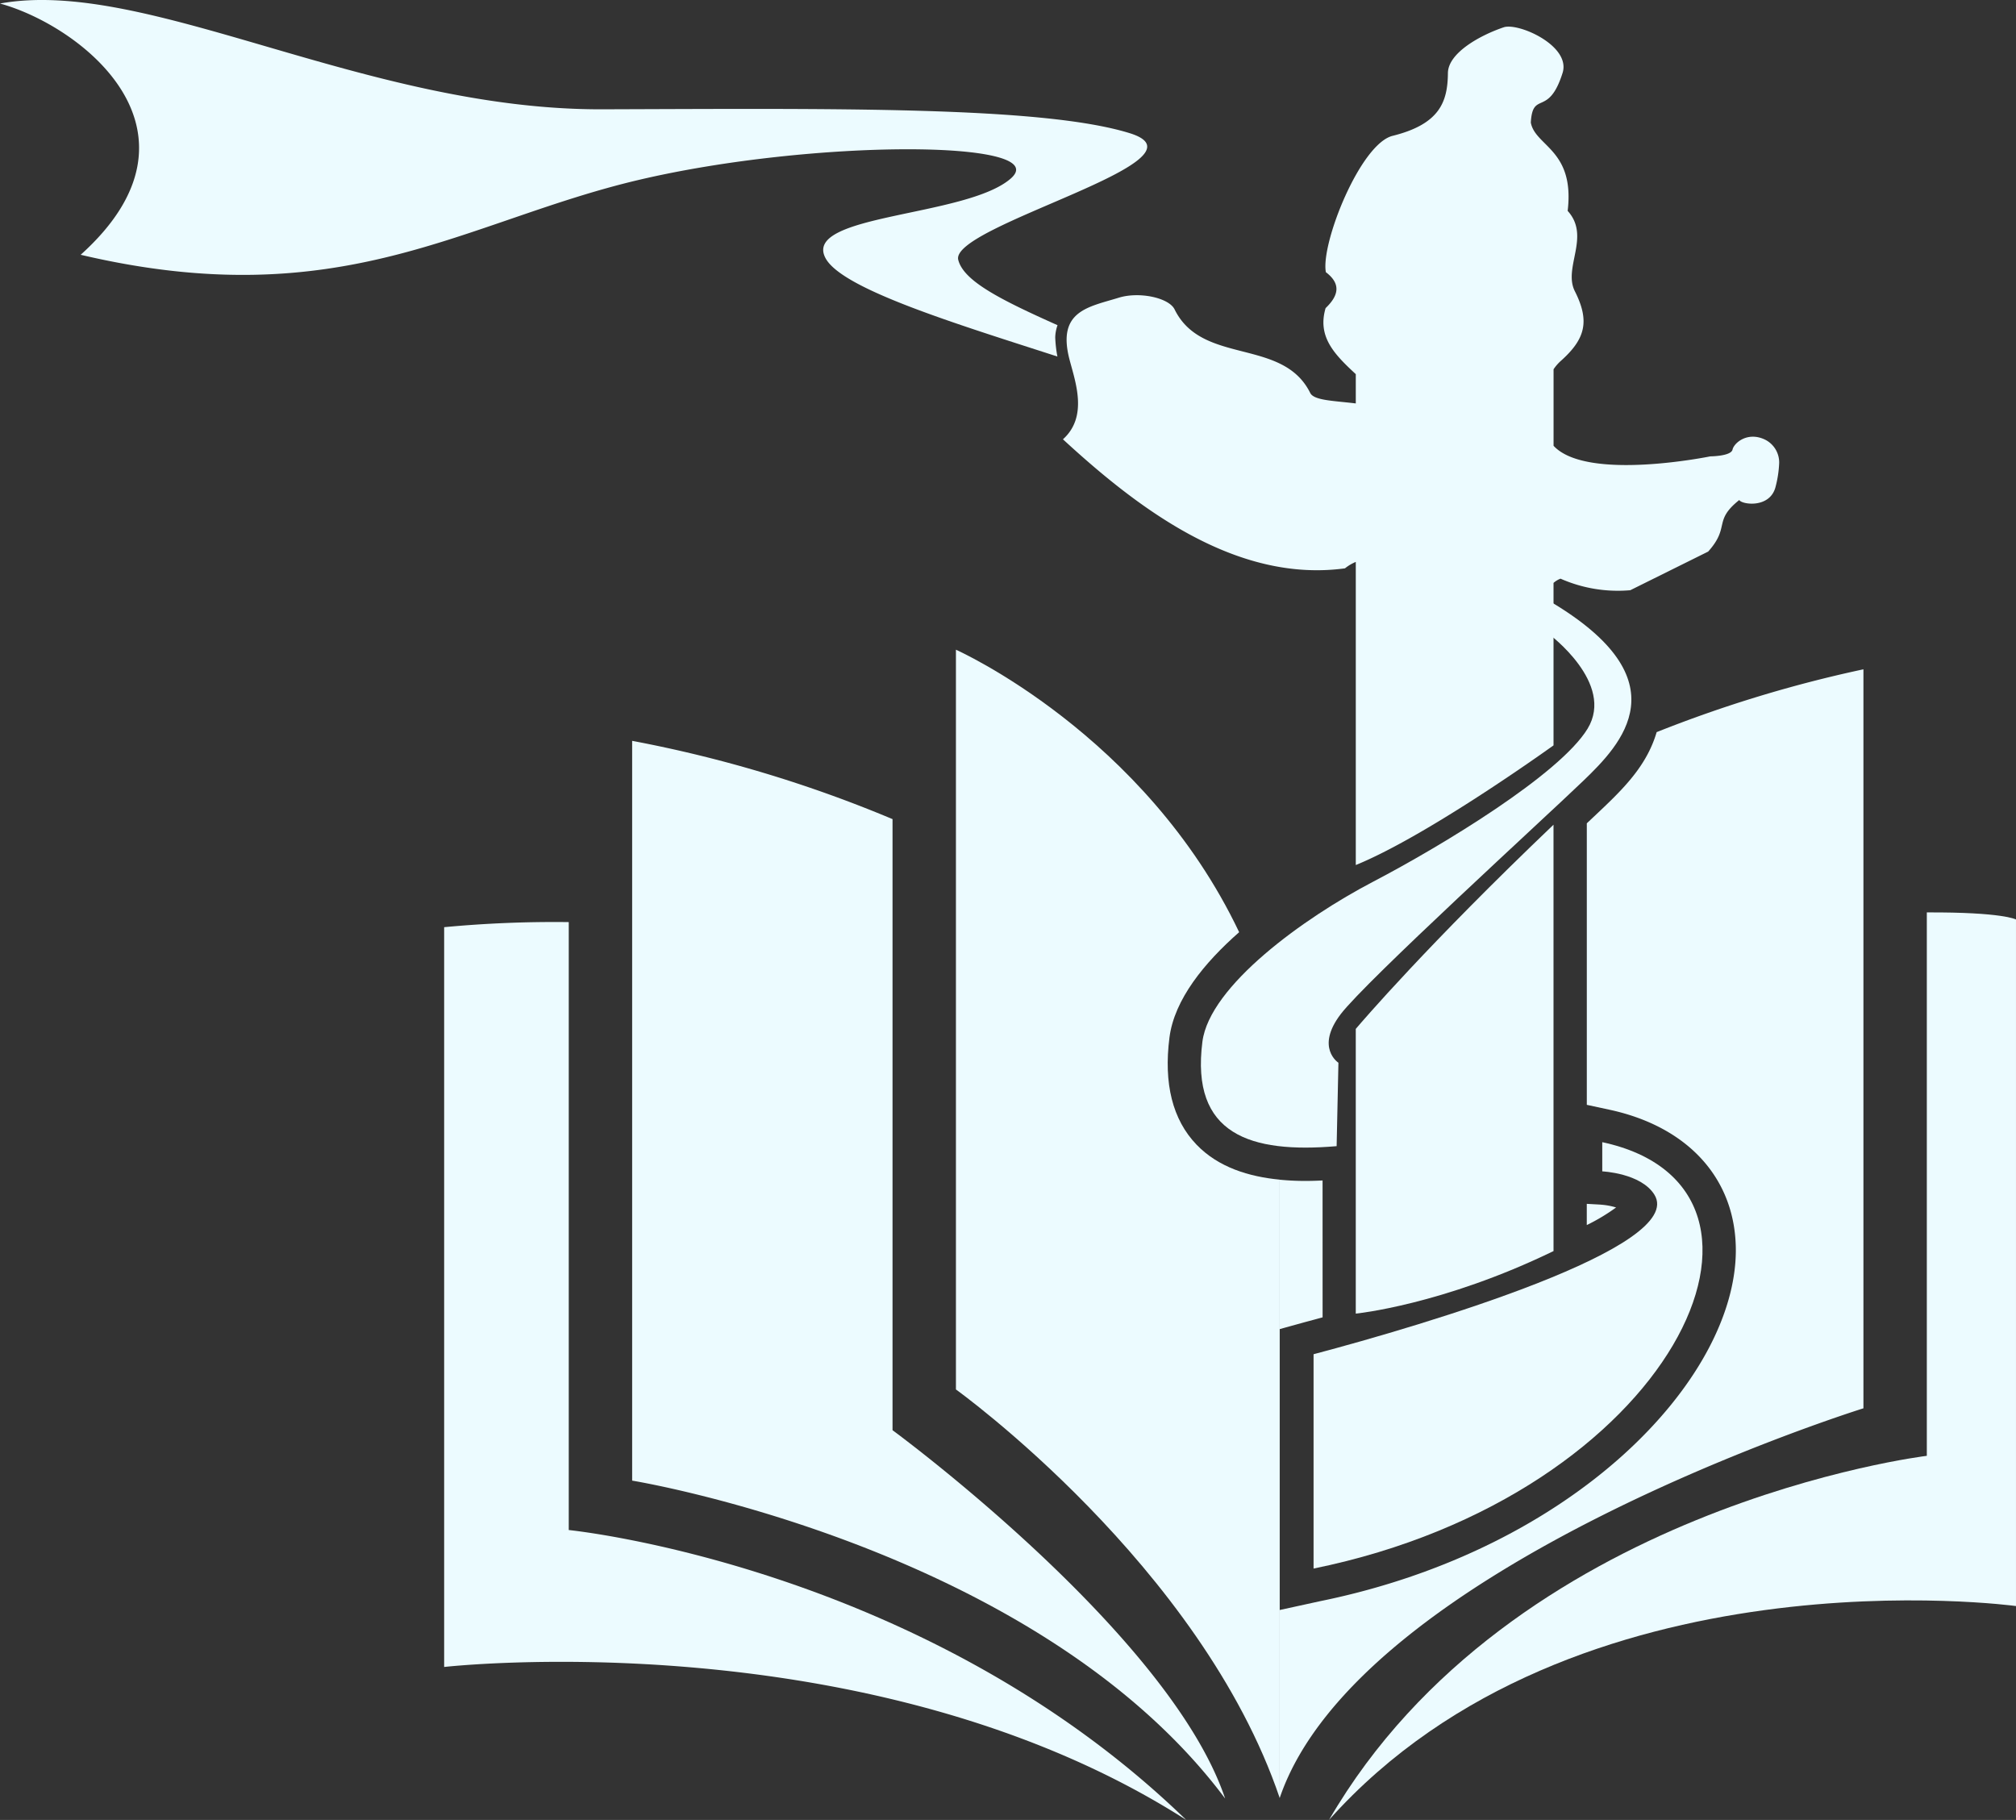
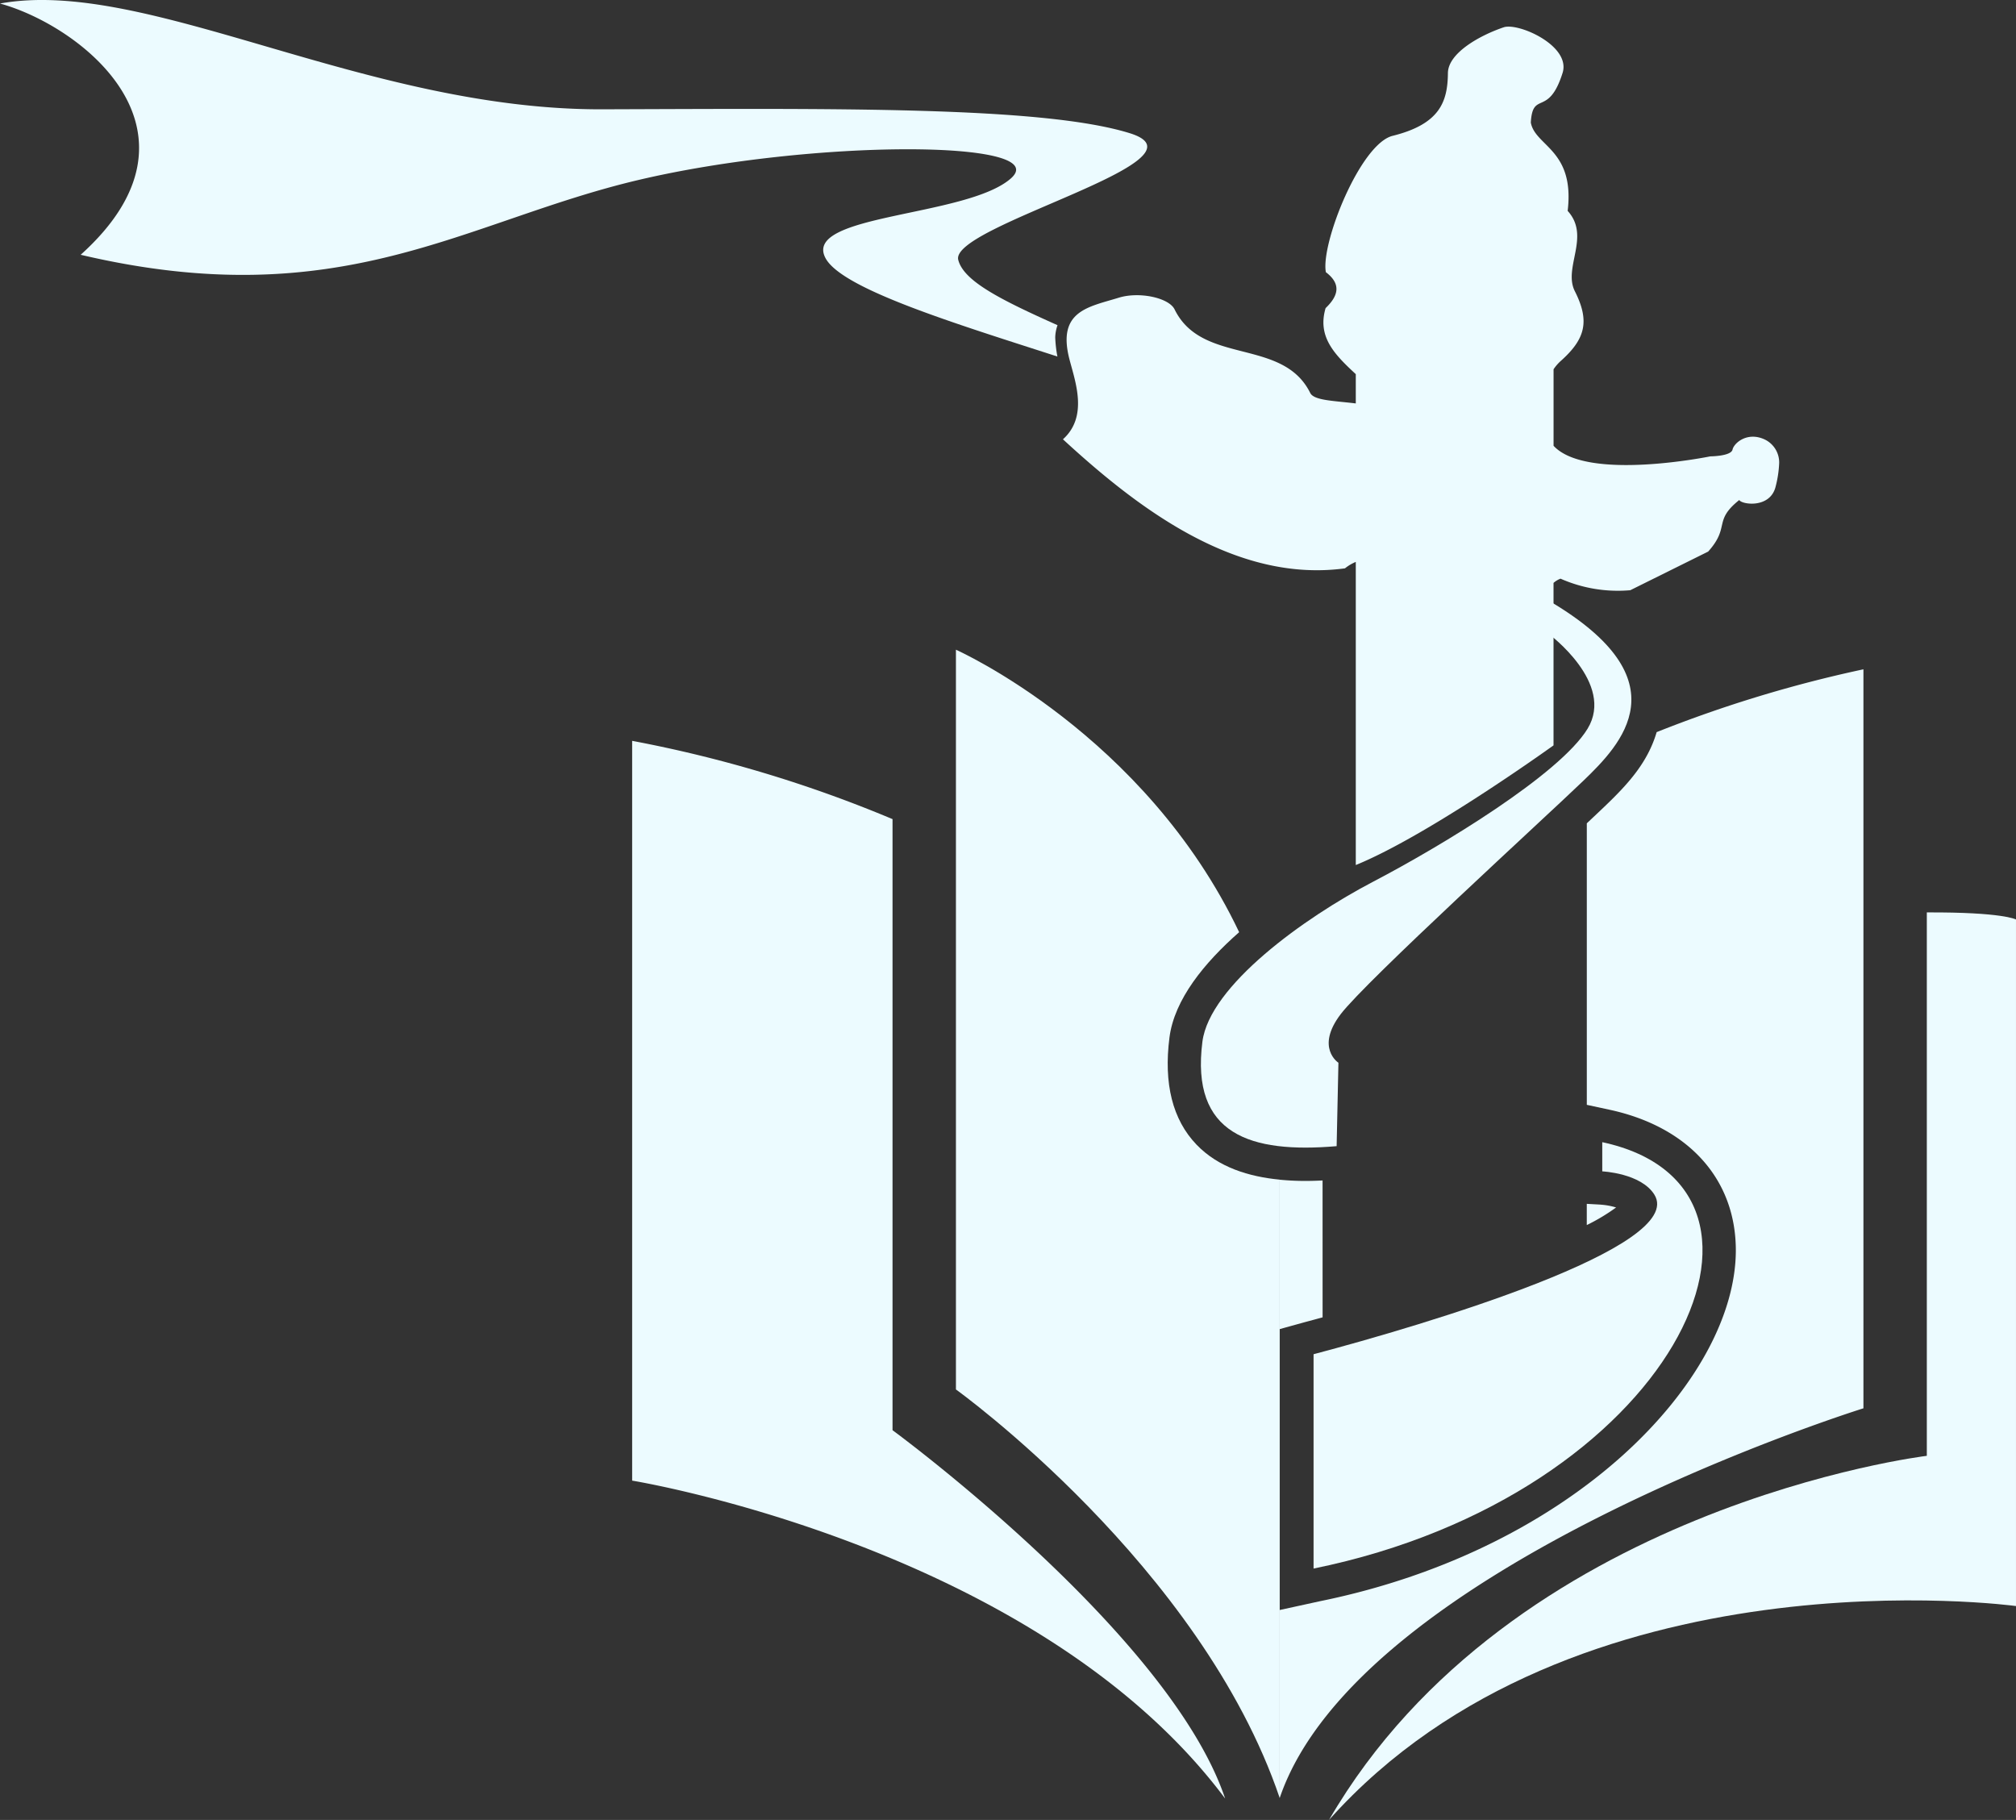
<svg xmlns="http://www.w3.org/2000/svg" width="357.575" height="322.805" viewBox="0 0 357.575 322.805">
  <rect x="0" y="0" width="357.575" height="322.805" fill="#333333" stroke="none" />
  <g id="组_962" data-name="组 962" transform="translate(0 0)">
-     <path id="路径_15" data-name="路径 15" d="M34.743,26.258a208.163,208.163,0,0,0-22.1.9V158.378S88.3,149.756,144.25,185.5C97.716,140.35,34.743,134.089,34.743,134.089Z" transform="translate(66.136 137.298)" fill="#ecfbff" />
    <path id="路径_16" data-name="路径 16" d="M64.184,143.365V34.979A228.532,228.532,0,0,0,18,21.094V152.31S89.756,163.984,123.176,208.7c-9.83-29.285-58.993-65.334-58.993-65.334" transform="translate(94.124 110.312)" fill="#ecfbff" />
    <path id="路径_17" data-name="路径 17" d="M69.871,106.265c-4.224-4.41-5.831-10.8-4.778-18.987.866-6.746,6.173-13.238,12.359-18.676C60.7,33.381,27.218,18.5,27.218,18.5v131.21s43.431,31.2,57.429,72.467V112.495c-5.407-.523-10.864-2.149-14.776-6.229" transform="translate(142.334 96.742)" fill="#ecfbff" />
    <path id="路径_18" data-name="路径 18" d="M143.872,25.981v96.388s-73.688,8.864-106.031,64.58C81.3,138.3,159.688,149.012,159.688,149.012V27.233s-2.317-1.314-15.817-1.252" transform="translate(197.886 135.856)" fill="#ecfbff" />
    <path id="路径_19" data-name="路径 19" d="M93.36,114.006l-2.454-.137v3.763a34.46,34.46,0,0,0,5.2-3.121,12.619,12.619,0,0,0-2.747-.5M103.3,30.2c-1.545,5.251-4.9,9.014-8.889,12.858-.816.791-2.037,1.937-3.5,3.314V96.308l3.987.86c14.122,3.034,22.507,12.415,22.445,25.086C117.213,144.91,89,175.091,43.625,184.342l-7.189,1.57v33.352c14-41.264,103.539-69.128,103.539-69.128V19.057A227.977,227.977,0,0,0,103.3,30.2M44.048,134l-.006-24.276c-1,.05-2.043.081-3.1.081-1.47,0-2.984-.069-4.5-.218v26.5l4.5-1.246c1.065-.28,2.081-.561,3.115-.841" transform="translate(190.539 99.66)" fill="#ecfbff" />
    <path id="路径_20" data-name="路径 20" d="M102.044,48.908c-6.678,6.435-38.523,35.47-43.058,41.419s-.4,8.615-.4,8.615l-.318,14.795C43,115.04,32.343,111.707,34.461,95.205c1.277-9.911,18-21.959,30.256-28.363S97.839,47.787,102.773,39.7,95.89,22.882,95.89,22.882l.249-5.756c23.647,14.01,12.583,25.347,5.905,31.782" transform="translate(178.809 89.562)" fill="#ecfbff" fill-rule="evenodd" />
    <path id="路径_21" data-name="路径 21" d="M37.4,108.152c63.814-13.007,89.112-67.477,51.206-75.631V37.7s6.846.305,9.238,4.118C103.651,51.1,57.179,64.9,37.4,70.134Z" transform="translate(195.585 170.069)" fill="#ecfbff" fill-rule="evenodd" />
-     <path id="路径_22" data-name="路径 22" d="M73.675,99.107C53.946,108.682,38.615,110.2,38.615,110.2H38.6V59.7c1-1.177,12.752-14.926,35.072-36.218Z" transform="translate(201.871 122.8)" fill="#ecfbff" fill-rule="evenodd" />
    <path id="路径_23" data-name="路径 23" d="M82.206,62.391v5.2c-3.887-.48-7.407-.511-8.08-1.856-4.89-9.874-19.162-4.846-24.058-14.826-1.015-2.068-6.279-3.2-9.917-2.068-5.351,1.651-10.995,2.311-8.715,10.989,1.034,3.956,3.314,10.1-1.171,14.122C43.4,86.044,60.833,99.481,80.287,96.84a7.877,7.877,0,0,1,1.919-1.14v53.766c12.091-4.934,32-19.025,35.072-21.224V99.425a4.046,4.046,0,0,1,1.24-.754,25.181,25.181,0,0,0,12.378,2.049l13.811-6.852c3.962-4.423.816-5.388,5.513-9.145.467.816,5.42,1.52,6.429-2.292a19.936,19.936,0,0,0,.654-4.286,4.524,4.524,0,0,0-2.5-4.13c-3.109-1.5-5.513.579-5.775,1.763s-3.943,1.2-3.943,1.2-21.9,4.5-27.8-1.875V61.531a7.925,7.925,0,0,1,1.271-1.47c4.385-3.906,5.189-7.058,2.5-12.384-2.112-4.192,2.847-9.712-1.271-14.24,1.3-10.858-5.768-11.443-6.535-15.667.33-5.762,3.121-.866,5.631-8.79C120.423,4.121,111,0,108.438.875c-4.174,1.414-9.83,4.523-9.892,8.1-.044,5.114-1.433,9.058-9.78,11.144C83.009,21.5,75.952,39.28,76.9,44.313c2.834,2.143,2.155,4.261-.05,6.373-1.483,5.058,1.514,8.154,5.351,11.705" transform="translate(158.268 3.968)" fill="#ecfbff" fill-rule="evenodd" />
    <path id="路径_24" data-name="路径 24" d="M187.574,57.681c-10.148-4.535-16.67-7.837-17.611-11.593-1.508-6.043,45.886-17.673,30.4-22.469s-52.315-4.361-93.528-4.23C64.624,19.519,26.076-4.1,0,.625,14.446,4.6,38.6,23.325,14.309,45.191c46.366,10.908,68.056-6,98.967-13.275s73.868-7.139,66.007-.255-37.158,6.285-32.841,14.166c3,5.463,22.993,11.556,41.108,17.411a22.6,22.6,0,0,1-.386-3.4,6.951,6.951,0,0,1,.411-2.162" transform="translate(0 0)" fill="#ecfbff" fill-rule="evenodd" />
  </g>
</svg>